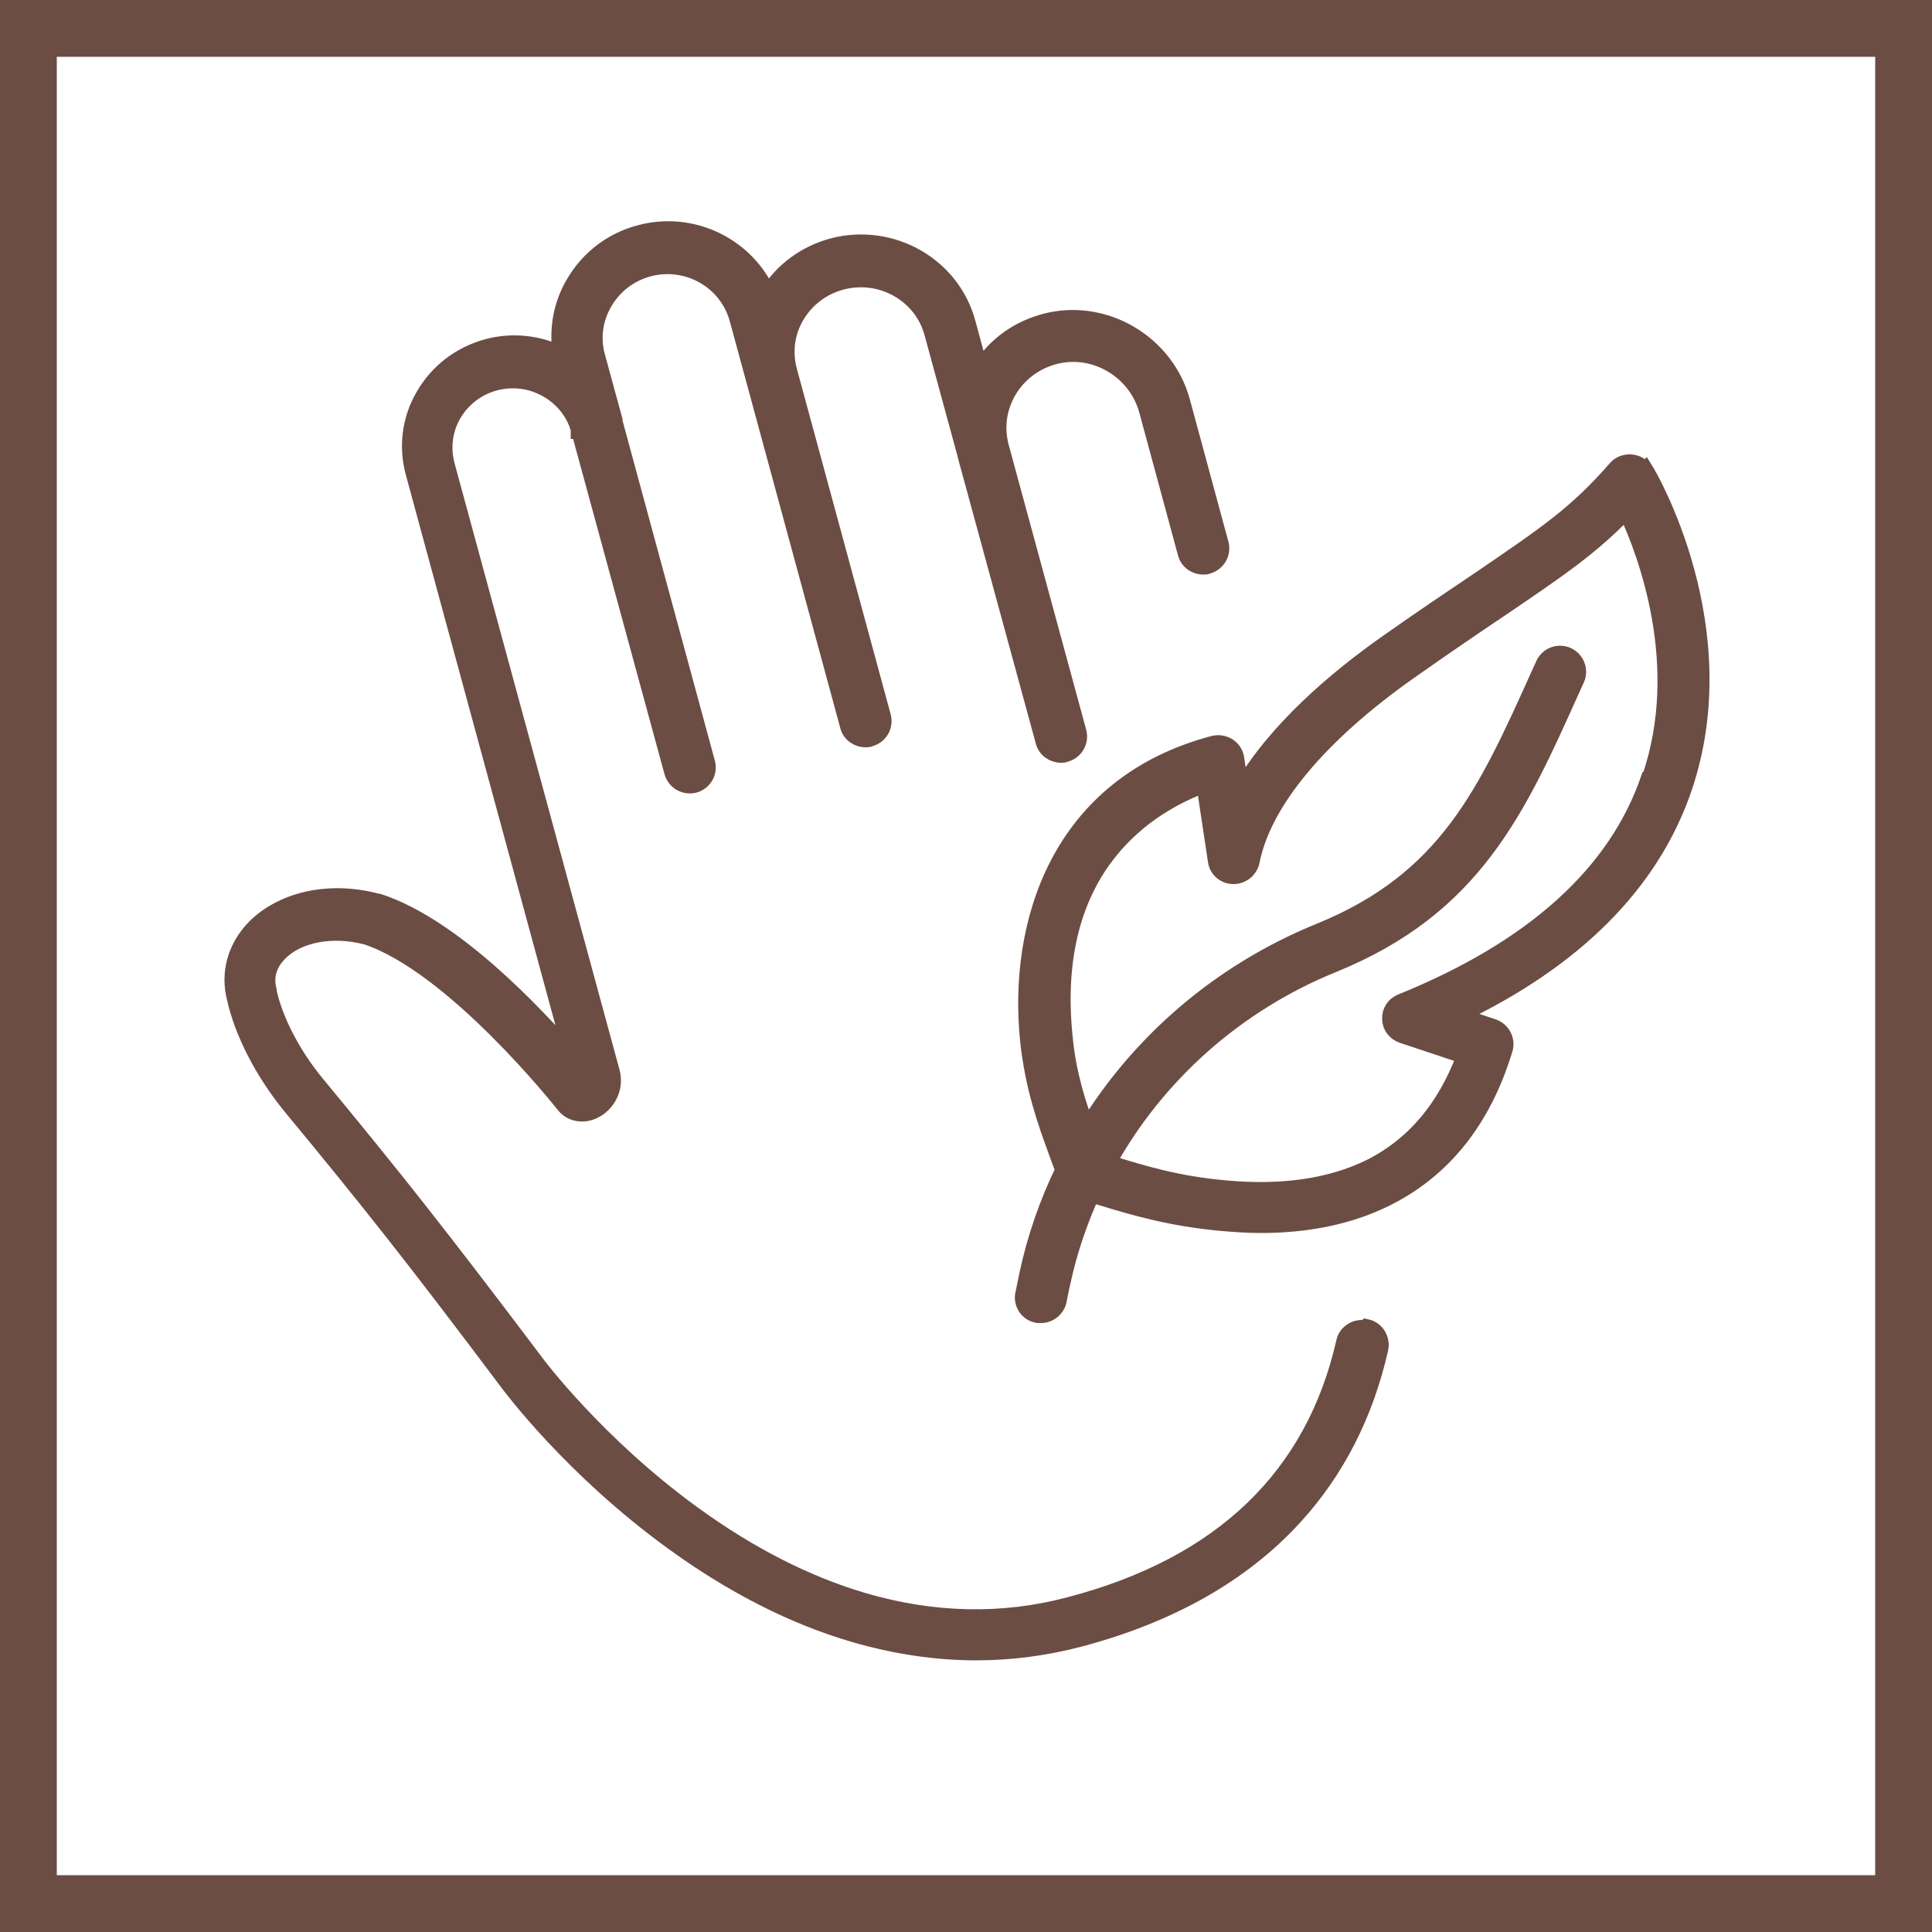
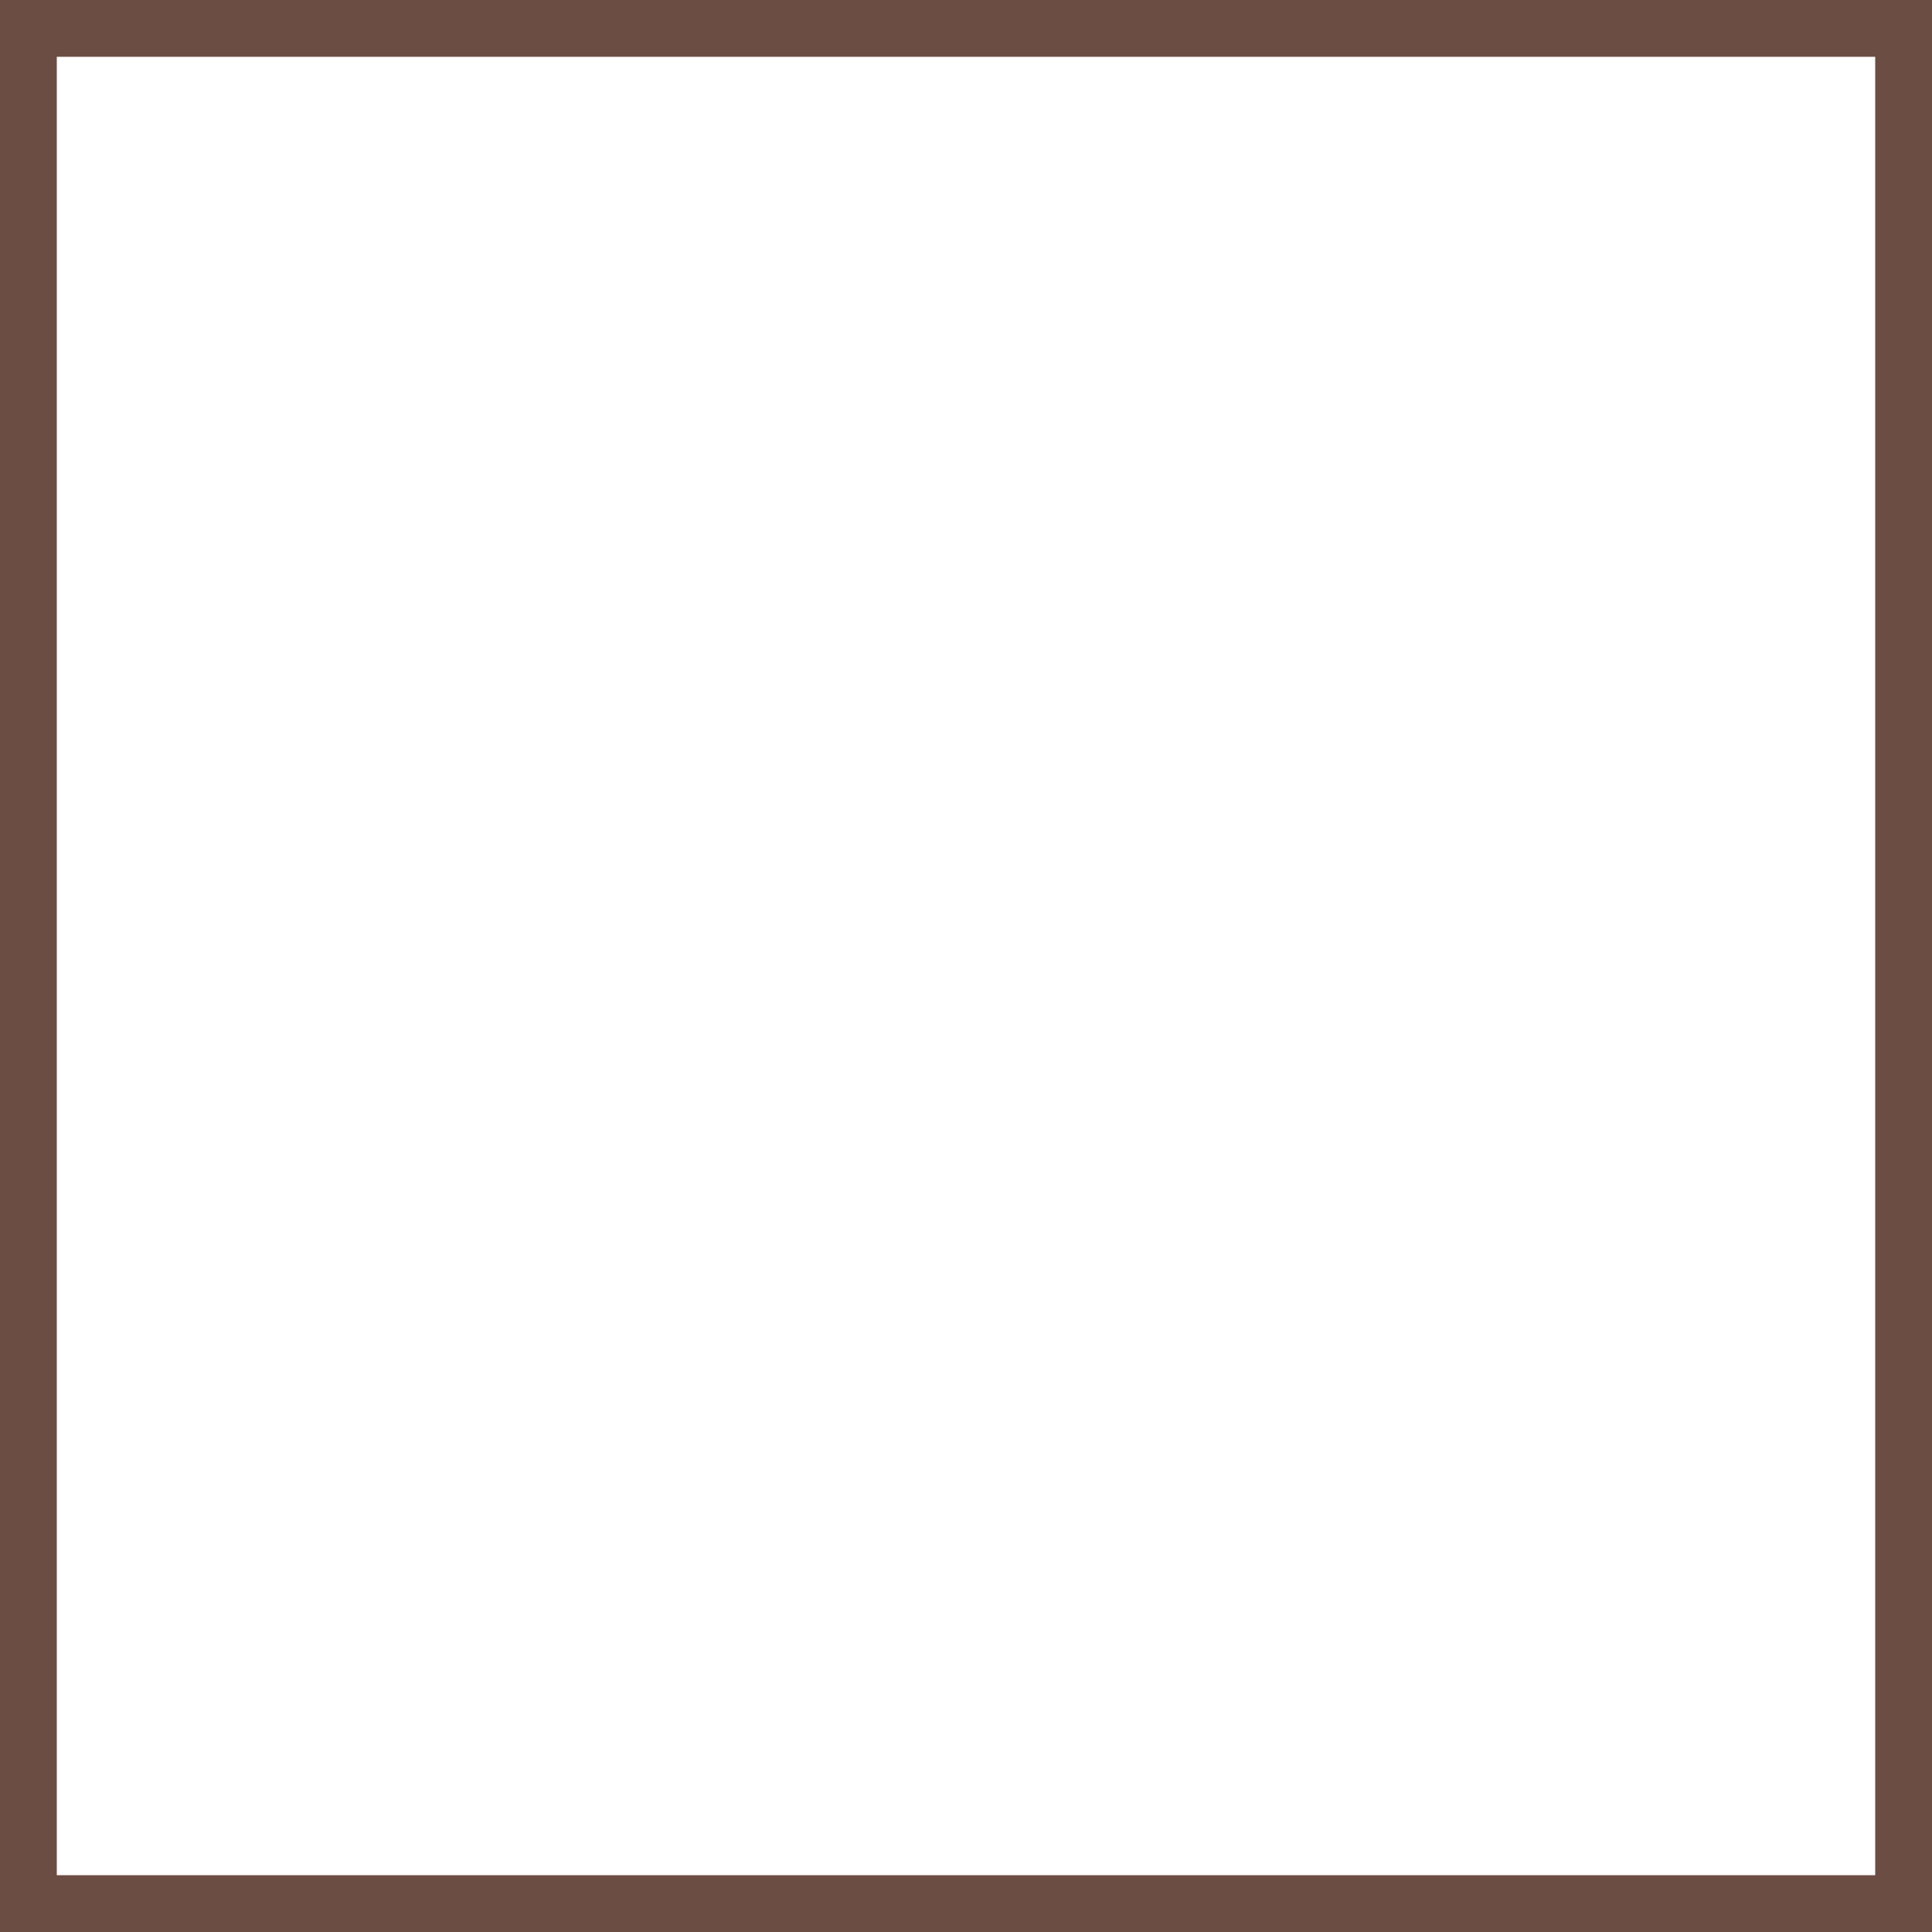
<svg xmlns="http://www.w3.org/2000/svg" id="grafica" viewBox="0 0 50 50">
  <defs>
    <style>.cls-1,.cls-2{fill:none;}.cls-2{stroke:#6c4d43;stroke-miterlimit:10;stroke-width:.44px;}.cls-3{clip-path:url(#clippath);}.cls-4{fill:#6c4d43;}</style>
    <clipPath id="clippath">
-       <rect class="cls-1" width="50" height="50" />
-     </clipPath>
+       </clipPath>
  </defs>
  <path class="cls-4" d="M1.47,1.47h47.06v47.06H1.47V1.47ZM0,50h50V0H0v50Z" />
  <g class="cls-3">
    <path class="cls-4" d="M35.34,34.39c-.24-.05-.49.1-.54.34-.79,3.49-3.18,5.79-7.12,6.82-1.73.46-3.53.42-5.34-.11-1.46-.43-2.94-1.18-4.4-2.24-2.5-1.81-4.07-3.91-4.08-3.93-2.46-3.26-3.62-4.73-5.67-7.21-.63-.76-1.09-1.66-1.25-2.4,0,0,0-.02,0-.03-.12-.45.09-.78.29-.98.49-.49,1.38-.65,2.26-.42,2.25.75,5.03,4.25,5.11,4.35.17.23.49.29.77.15.31-.15.57-.54.45-.99l-4.27-15.7c-.12-.45-.06-.92.17-1.32.24-.41.63-.71,1.09-.83.46-.12.94-.06,1.36.18.4.23.7.6.82,1.04v.03s.01,0,.01,0l2.41,8.84c.07.24.31.38.56.32.24-.07.38-.31.32-.55l-2.4-8.84s0-.01,0-.02c0,0,0-.02,0-.02l-.45-1.65c-.13-.48-.06-.97.19-1.4.25-.43.66-.75,1.15-.88,1.01-.27,2.05.32,2.32,1.32l.43,1.58,2.43,8.95c.05.2.24.33.44.33.04,0,.08,0,.12-.02.24-.07.38-.31.32-.55l-2.43-8.95c-.13-.49-.07-.99.19-1.43.26-.44.68-.76,1.18-.89,1.03-.27,2.09.33,2.36,1.34l.87,3.19s0,0,0,.01c0,0,0,0,0,0l2.01,7.37c.05.2.24.33.44.33.04,0,.08,0,.12-.02.24-.07.38-.31.32-.55l-2.01-7.39c-.13-.5-.06-1.01.2-1.45.27-.46.71-.78,1.23-.91,1.03-.25,2.1.39,2.38,1.43l1,3.69c.05.2.24.33.44.33.04,0,.08,0,.12-.02.24-.07.38-.31.32-.55l-1-3.69c-.41-1.5-1.97-2.43-3.47-2.07-.74.18-1.36.62-1.75,1.26l-.33-1.22c-.4-1.49-1.96-2.37-3.47-1.98-.71.19-1.31.63-1.69,1.25-.54-1.25-1.94-1.95-3.3-1.59-.73.19-1.33.65-1.71,1.3-.33.56-.44,1.21-.33,1.85-.59-.3-1.27-.37-1.91-.2-.7.19-1.28.63-1.64,1.25-.36.61-.45,1.33-.26,2.01l4.11,15.12c-.97-1.12-3.1-3.39-5.03-4.02,0,0-.02,0-.02,0-1.21-.33-2.42-.08-3.16.64-.51.51-.7,1.18-.53,1.84.19.87.72,1.91,1.43,2.78,2.04,2.47,3.2,3.93,5.64,7.18.07.09,1.65,2.22,4.26,4.11,1.54,1.12,3.11,1.92,4.68,2.38,1.06.31,2.12.47,3.17.47.9,0,1.79-.12,2.67-.35,2.34-.62,4.21-1.68,5.55-3.15,1.09-1.19,1.84-2.66,2.22-4.35.05-.24-.1-.49-.34-.54" />
-     <path class="cls-2" d="M35.34,34.39c-.24-.05-.49.1-.54.34-.79,3.49-3.18,5.79-7.12,6.82-1.73.46-3.53.42-5.34-.11-1.46-.43-2.94-1.18-4.4-2.24-2.5-1.81-4.07-3.91-4.08-3.93-2.46-3.26-3.62-4.73-5.67-7.21-.63-.76-1.09-1.66-1.25-2.4,0,0,0-.02,0-.03-.12-.45.09-.78.29-.98.49-.49,1.38-.65,2.26-.42,2.25.75,5.03,4.25,5.11,4.35.17.23.49.29.77.15.31-.15.57-.54.45-.99l-4.27-15.7c-.12-.45-.06-.92.17-1.32.24-.41.63-.71,1.09-.83.46-.12.94-.06,1.36.18.4.23.7.6.82,1.04v.03s.01,0,.01,0l2.41,8.84c.07.24.31.38.56.32.24-.07.38-.31.32-.55l-2.4-8.84s0-.01,0-.02c0,0,0-.02,0-.02l-.45-1.65c-.13-.48-.06-.97.19-1.4.25-.43.66-.75,1.15-.88,1.01-.27,2.05.32,2.32,1.32l.43,1.58,2.43,8.95c.05.2.24.33.44.33.04,0,.08,0,.12-.02.24-.07.38-.31.32-.55l-2.43-8.95c-.13-.49-.07-.99.19-1.43.26-.44.68-.76,1.18-.89,1.03-.27,2.09.33,2.36,1.34l.87,3.19s0,0,0,.01c0,0,0,0,0,0l2.01,7.37c.05.2.24.33.44.33.04,0,.08,0,.12-.02.24-.07.38-.31.32-.55l-2.01-7.39c-.13-.5-.06-1.01.2-1.45.27-.46.71-.78,1.23-.91,1.03-.25,2.1.39,2.38,1.43l1,3.69c.05.2.24.33.44.33.04,0,.08,0,.12-.02.24-.07.38-.31.32-.55l-1-3.69c-.41-1.5-1.97-2.43-3.47-2.07-.74.18-1.36.62-1.75,1.26l-.33-1.22c-.4-1.49-1.96-2.37-3.47-1.98-.71.19-1.31.63-1.69,1.25-.54-1.25-1.94-1.95-3.3-1.59-.73.19-1.33.65-1.71,1.3-.33.56-.44,1.21-.33,1.85-.59-.3-1.27-.37-1.91-.2-.7.19-1.28.63-1.64,1.25-.36.61-.45,1.33-.26,2.01l4.11,15.12c-.97-1.12-3.1-3.39-5.03-4.02,0,0-.02,0-.02,0-1.21-.33-2.42-.08-3.16.64-.51.51-.7,1.18-.53,1.84.19.87.72,1.91,1.43,2.78,2.04,2.47,3.2,3.93,5.64,7.18.07.09,1.65,2.22,4.26,4.11,1.54,1.12,3.11,1.92,4.68,2.38,1.06.31,2.12.47,3.17.47.9,0,1.79-.12,2.67-.35,2.34-.62,4.21-1.68,5.55-3.15,1.09-1.19,1.84-2.66,2.22-4.35.05-.24-.1-.49-.34-.54Z" />
+     <path class="cls-2" d="M35.34,34.39c-.24-.05-.49.1-.54.34-.79,3.49-3.18,5.79-7.12,6.82-1.73.46-3.53.42-5.34-.11-1.46-.43-2.94-1.18-4.4-2.24-2.5-1.81-4.07-3.91-4.08-3.93-2.46-3.26-3.62-4.73-5.67-7.21-.63-.76-1.09-1.66-1.25-2.4,0,0,0-.02,0-.03-.12-.45.09-.78.29-.98.49-.49,1.38-.65,2.26-.42,2.25.75,5.03,4.25,5.11,4.35.17.23.49.29.77.15.31-.15.57-.54.45-.99l-4.27-15.7c-.12-.45-.06-.92.17-1.32.24-.41.63-.71,1.09-.83.46-.12.94-.06,1.36.18.4.23.7.6.82,1.04v.03s.01,0,.01,0l2.41,8.84l-2.4-8.84s0-.01,0-.02c0,0,0-.02,0-.02l-.45-1.65c-.13-.48-.06-.97.19-1.4.25-.43.66-.75,1.15-.88,1.01-.27,2.05.32,2.32,1.32l.43,1.58,2.43,8.95c.05.2.24.33.44.33.04,0,.08,0,.12-.02.24-.07.38-.31.32-.55l-2.43-8.95c-.13-.49-.07-.99.19-1.43.26-.44.68-.76,1.18-.89,1.03-.27,2.09.33,2.36,1.34l.87,3.19s0,0,0,.01c0,0,0,0,0,0l2.01,7.37c.05.2.24.33.44.33.04,0,.08,0,.12-.02.24-.07.38-.31.32-.55l-2.01-7.39c-.13-.5-.06-1.01.2-1.45.27-.46.71-.78,1.23-.91,1.03-.25,2.1.39,2.38,1.43l1,3.69c.05.2.24.33.44.33.04,0,.08,0,.12-.02.24-.07.38-.31.32-.55l-1-3.69c-.41-1.5-1.97-2.43-3.47-2.07-.74.18-1.36.62-1.75,1.26l-.33-1.22c-.4-1.49-1.96-2.37-3.47-1.98-.71.19-1.31.63-1.69,1.25-.54-1.25-1.94-1.95-3.3-1.59-.73.19-1.33.65-1.71,1.3-.33.56-.44,1.21-.33,1.85-.59-.3-1.27-.37-1.91-.2-.7.19-1.28.63-1.64,1.25-.36.61-.45,1.33-.26,2.01l4.11,15.12c-.97-1.12-3.1-3.39-5.03-4.02,0,0-.02,0-.02,0-1.21-.33-2.42-.08-3.16.64-.51.51-.7,1.18-.53,1.84.19.87.72,1.91,1.43,2.78,2.04,2.47,3.2,3.93,5.64,7.18.07.09,1.65,2.22,4.26,4.11,1.54,1.12,3.11,1.92,4.68,2.38,1.06.31,2.12.47,3.17.47.9,0,1.79-.12,2.67-.35,2.34-.62,4.21-1.68,5.55-3.15,1.09-1.19,1.84-2.66,2.22-4.35.05-.24-.1-.49-.34-.54Z" />
    <path class="cls-4" d="M42.69,20.13c-.84,2.48-3.01,4.43-6.42,5.81-.18.07-.29.24-.28.43,0,.19.13.35.31.41l1.62.54c-.51,1.38-1.35,2.36-2.5,2.92-1,.48-2.24.66-3.68.53-1.27-.11-2.13-.38-2.96-.63-.04-.01-.08-.02-.12-.04,1.27-2.29,3.32-4.13,5.84-5.15,3.63-1.48,4.76-3.97,6.18-7.14l.11-.24c.1-.23,0-.49-.23-.6-.23-.1-.5,0-.6.23l-.11.24c-1.39,3.09-2.4,5.33-5.69,6.67-2.56,1.04-4.66,2.85-6.04,5.11-.24-.67-.49-1.42-.58-2.38-.46-4.47,2.24-6.04,3.64-6.55l.3,1.99c.03.22.22.38.44.38.22,0,.41-.15.46-.37.3-1.54,1.76-3.29,4.11-4.94.91-.64,1.63-1.13,2.27-1.56,1.58-1.07,2.42-1.64,3.33-2.59.55,1.17,1.6,4.04.63,6.91M42.56,12.2c-.07-.13-.2-.21-.35-.22-.14-.01-.29.04-.38.15-1.03,1.18-1.79,1.69-3.61,2.93-.61.41-1.37.92-2.28,1.56-1.34.94-2.93,2.28-3.83,3.85l-.13-.84c-.02-.13-.09-.24-.2-.31-.11-.07-.24-.09-.37-.06-4.01,1.06-5.1,4.66-4.79,7.67.13,1.21.45,2.1.74,2.89.06.16.11.31.17.46-.41.85-.73,1.76-.93,2.7-.07.32-.1.52-.11.52-.04.25.12.48.37.52.03,0,.05,0,.08,0,.22,0,.41-.16.45-.38,0,0,.03-.18.1-.48.17-.79.43-1.54.75-2.26.09.03.18.05.27.08.83.25,1.78.54,3.14.66.34.03.66.05.98.05,1.2,0,2.27-.22,3.18-.66,1.51-.73,2.56-2.03,3.12-3.88.07-.23-.06-.48-.29-.56l-.93-.31c3.05-1.45,5.02-3.43,5.86-5.89,1.4-4.12-.89-8.05-.99-8.21" />
    <path class="cls-2" d="M42.69,20.13c-.84,2.48-3.01,4.43-6.42,5.81-.18.07-.29.24-.28.43,0,.19.13.35.31.41l1.62.54c-.51,1.38-1.35,2.36-2.5,2.92-1,.48-2.24.66-3.68.53-1.27-.11-2.13-.38-2.96-.63-.04-.01-.08-.02-.12-.04,1.27-2.29,3.32-4.13,5.84-5.15,3.63-1.48,4.76-3.97,6.18-7.14l.11-.24c.1-.23,0-.49-.23-.6-.23-.1-.5,0-.6.23l-.11.24c-1.39,3.09-2.4,5.33-5.69,6.67-2.56,1.04-4.66,2.85-6.04,5.11-.24-.67-.49-1.42-.58-2.38-.46-4.47,2.24-6.04,3.64-6.55l.3,1.99c.03.22.22.38.44.38.22,0,.41-.15.46-.37.3-1.54,1.76-3.29,4.11-4.94.91-.64,1.63-1.13,2.27-1.56,1.58-1.07,2.42-1.64,3.33-2.59.55,1.17,1.6,4.04.63,6.91ZM42.56,12.2c-.07-.13-.2-.21-.35-.22-.14-.01-.29.04-.38.15-1.03,1.18-1.79,1.69-3.61,2.93-.61.41-1.37.92-2.28,1.56-1.34.94-2.93,2.28-3.83,3.85l-.13-.84c-.02-.13-.09-.24-.2-.31-.11-.07-.24-.09-.37-.06-4.01,1.06-5.1,4.66-4.79,7.67.13,1.21.45,2.1.74,2.89.06.16.11.31.17.46-.41.85-.73,1.76-.93,2.7-.07.32-.1.52-.11.52-.04.25.12.48.37.52.03,0,.05,0,.08,0,.22,0,.41-.16.45-.38,0,0,.03-.18.1-.48.17-.79.43-1.54.75-2.26.09.03.18.05.27.08.83.25,1.78.54,3.14.66.34.03.66.05.98.05,1.2,0,2.27-.22,3.18-.66,1.51-.73,2.56-2.03,3.12-3.88.07-.23-.06-.48-.29-.56l-.93-.31c3.05-1.45,5.02-3.43,5.86-5.89,1.4-4.12-.89-8.05-.99-8.21Z" />
  </g>
</svg>